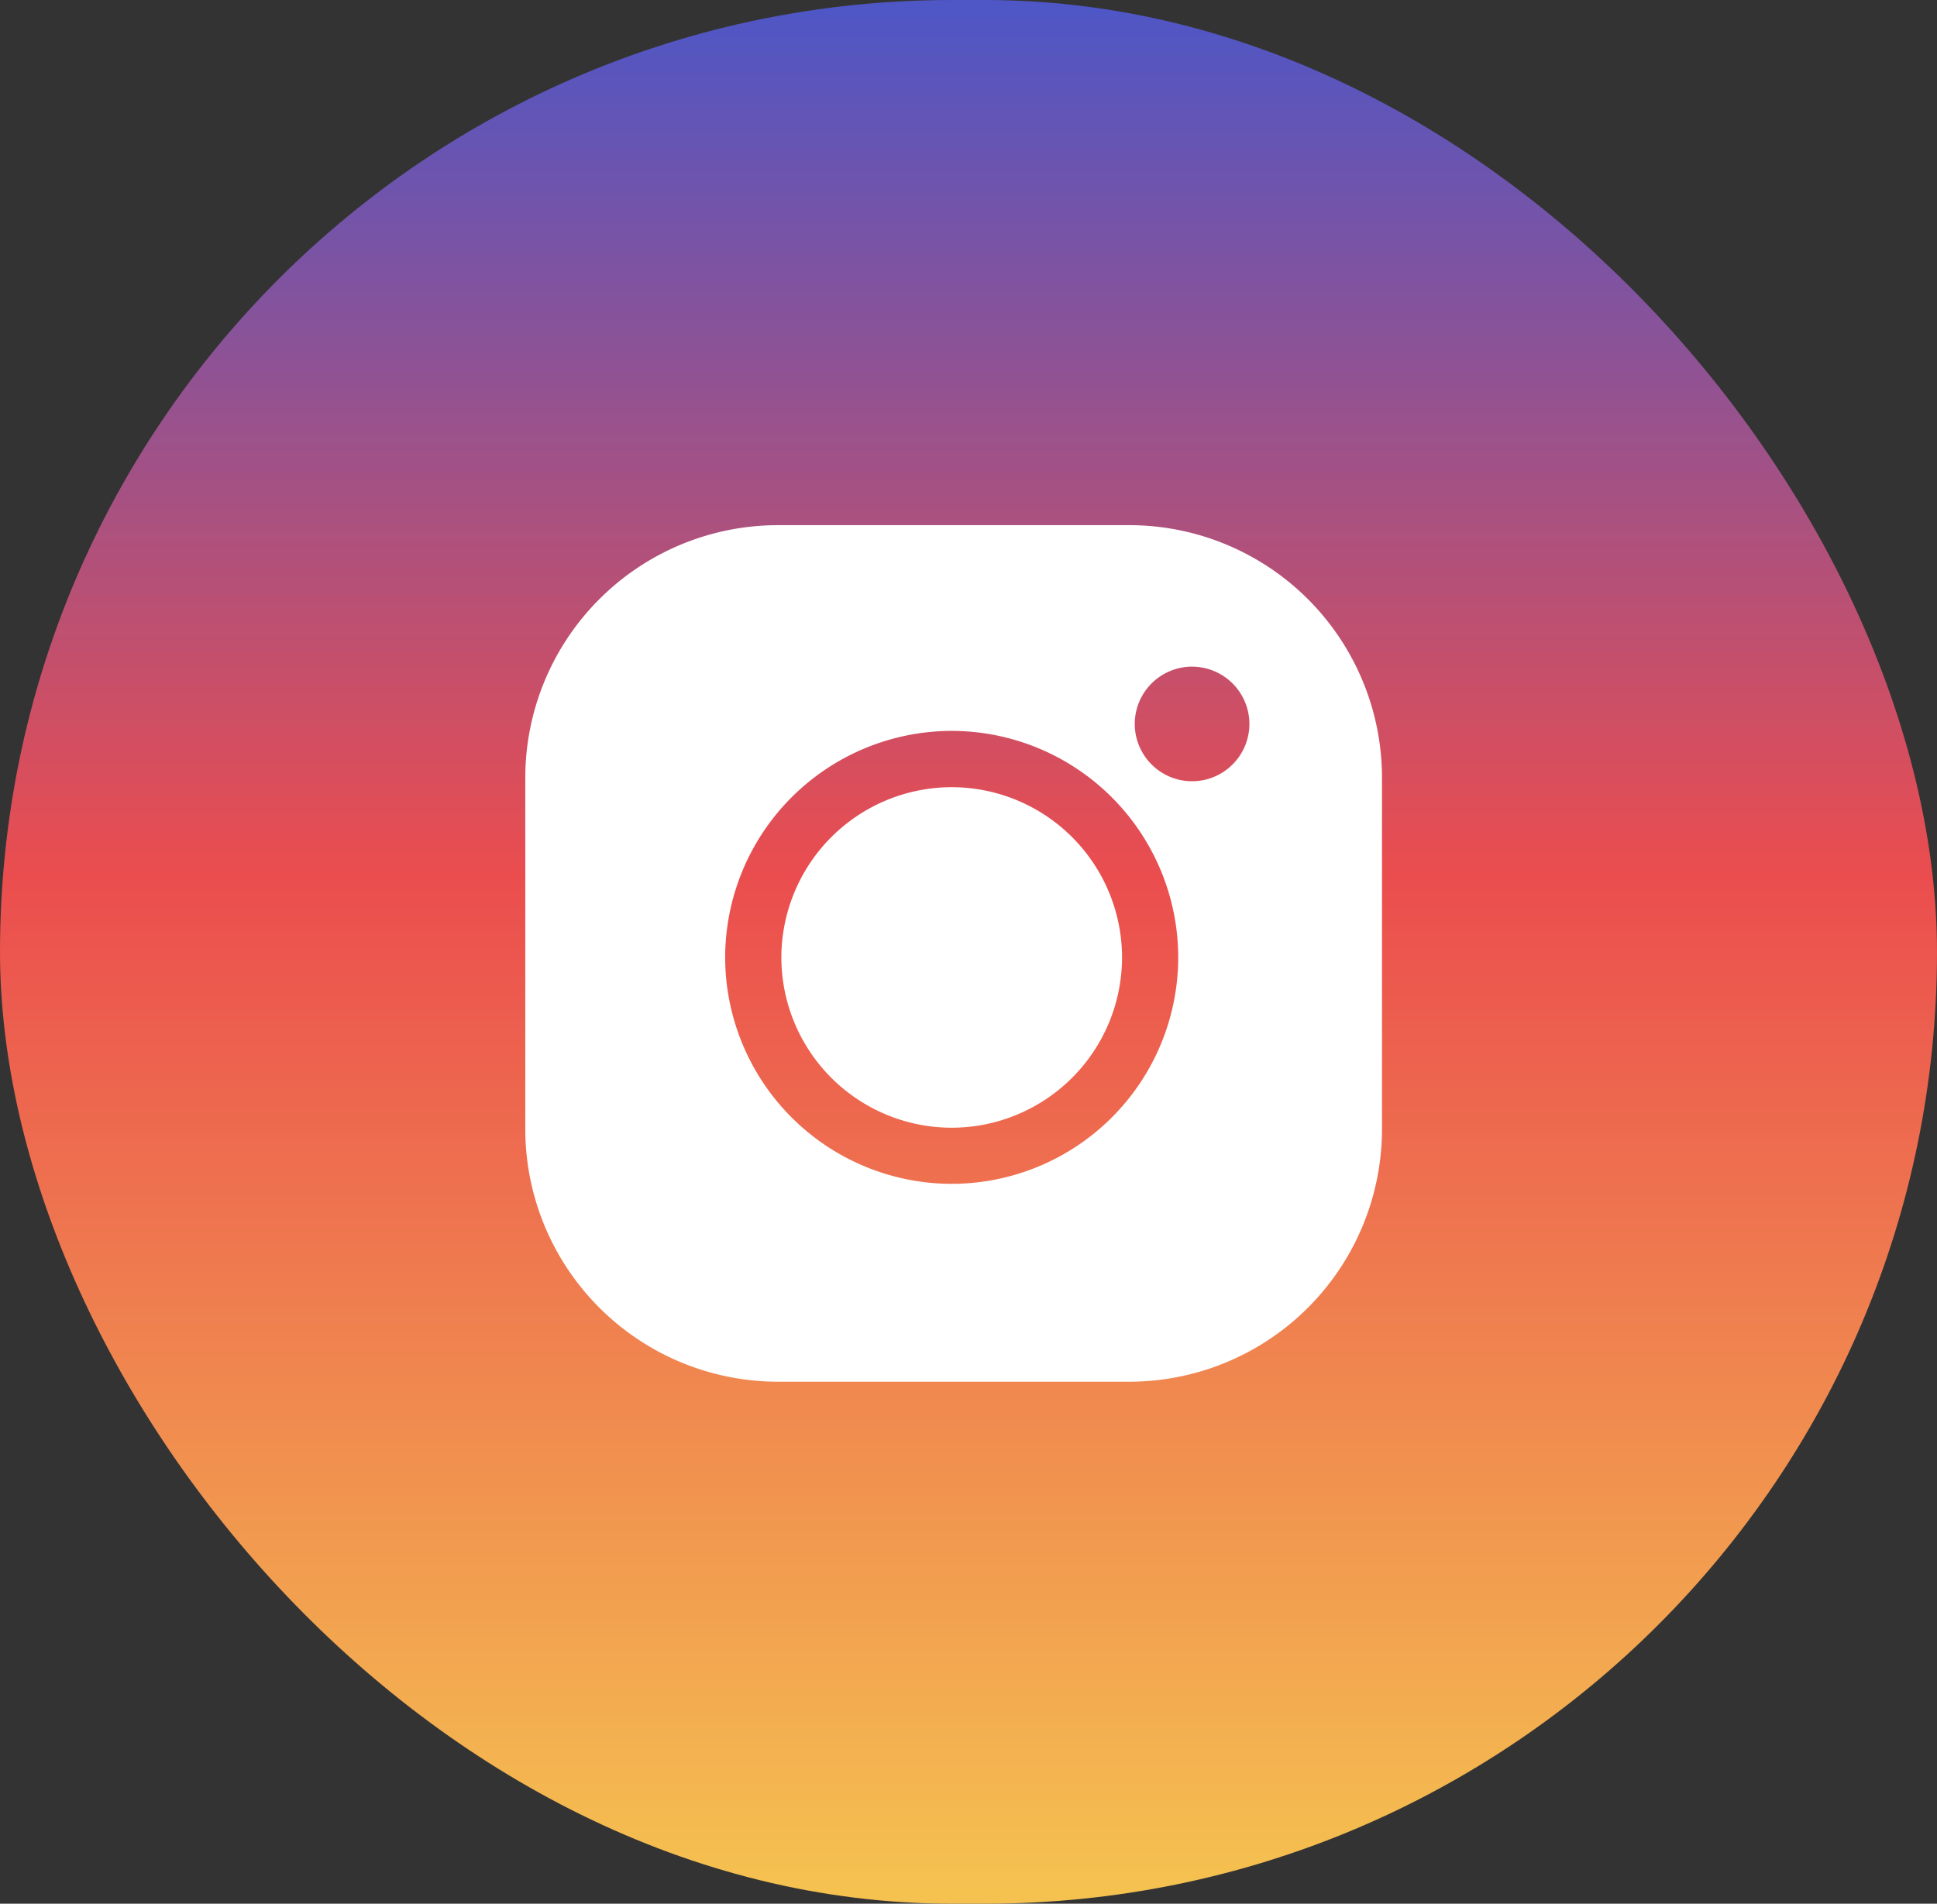
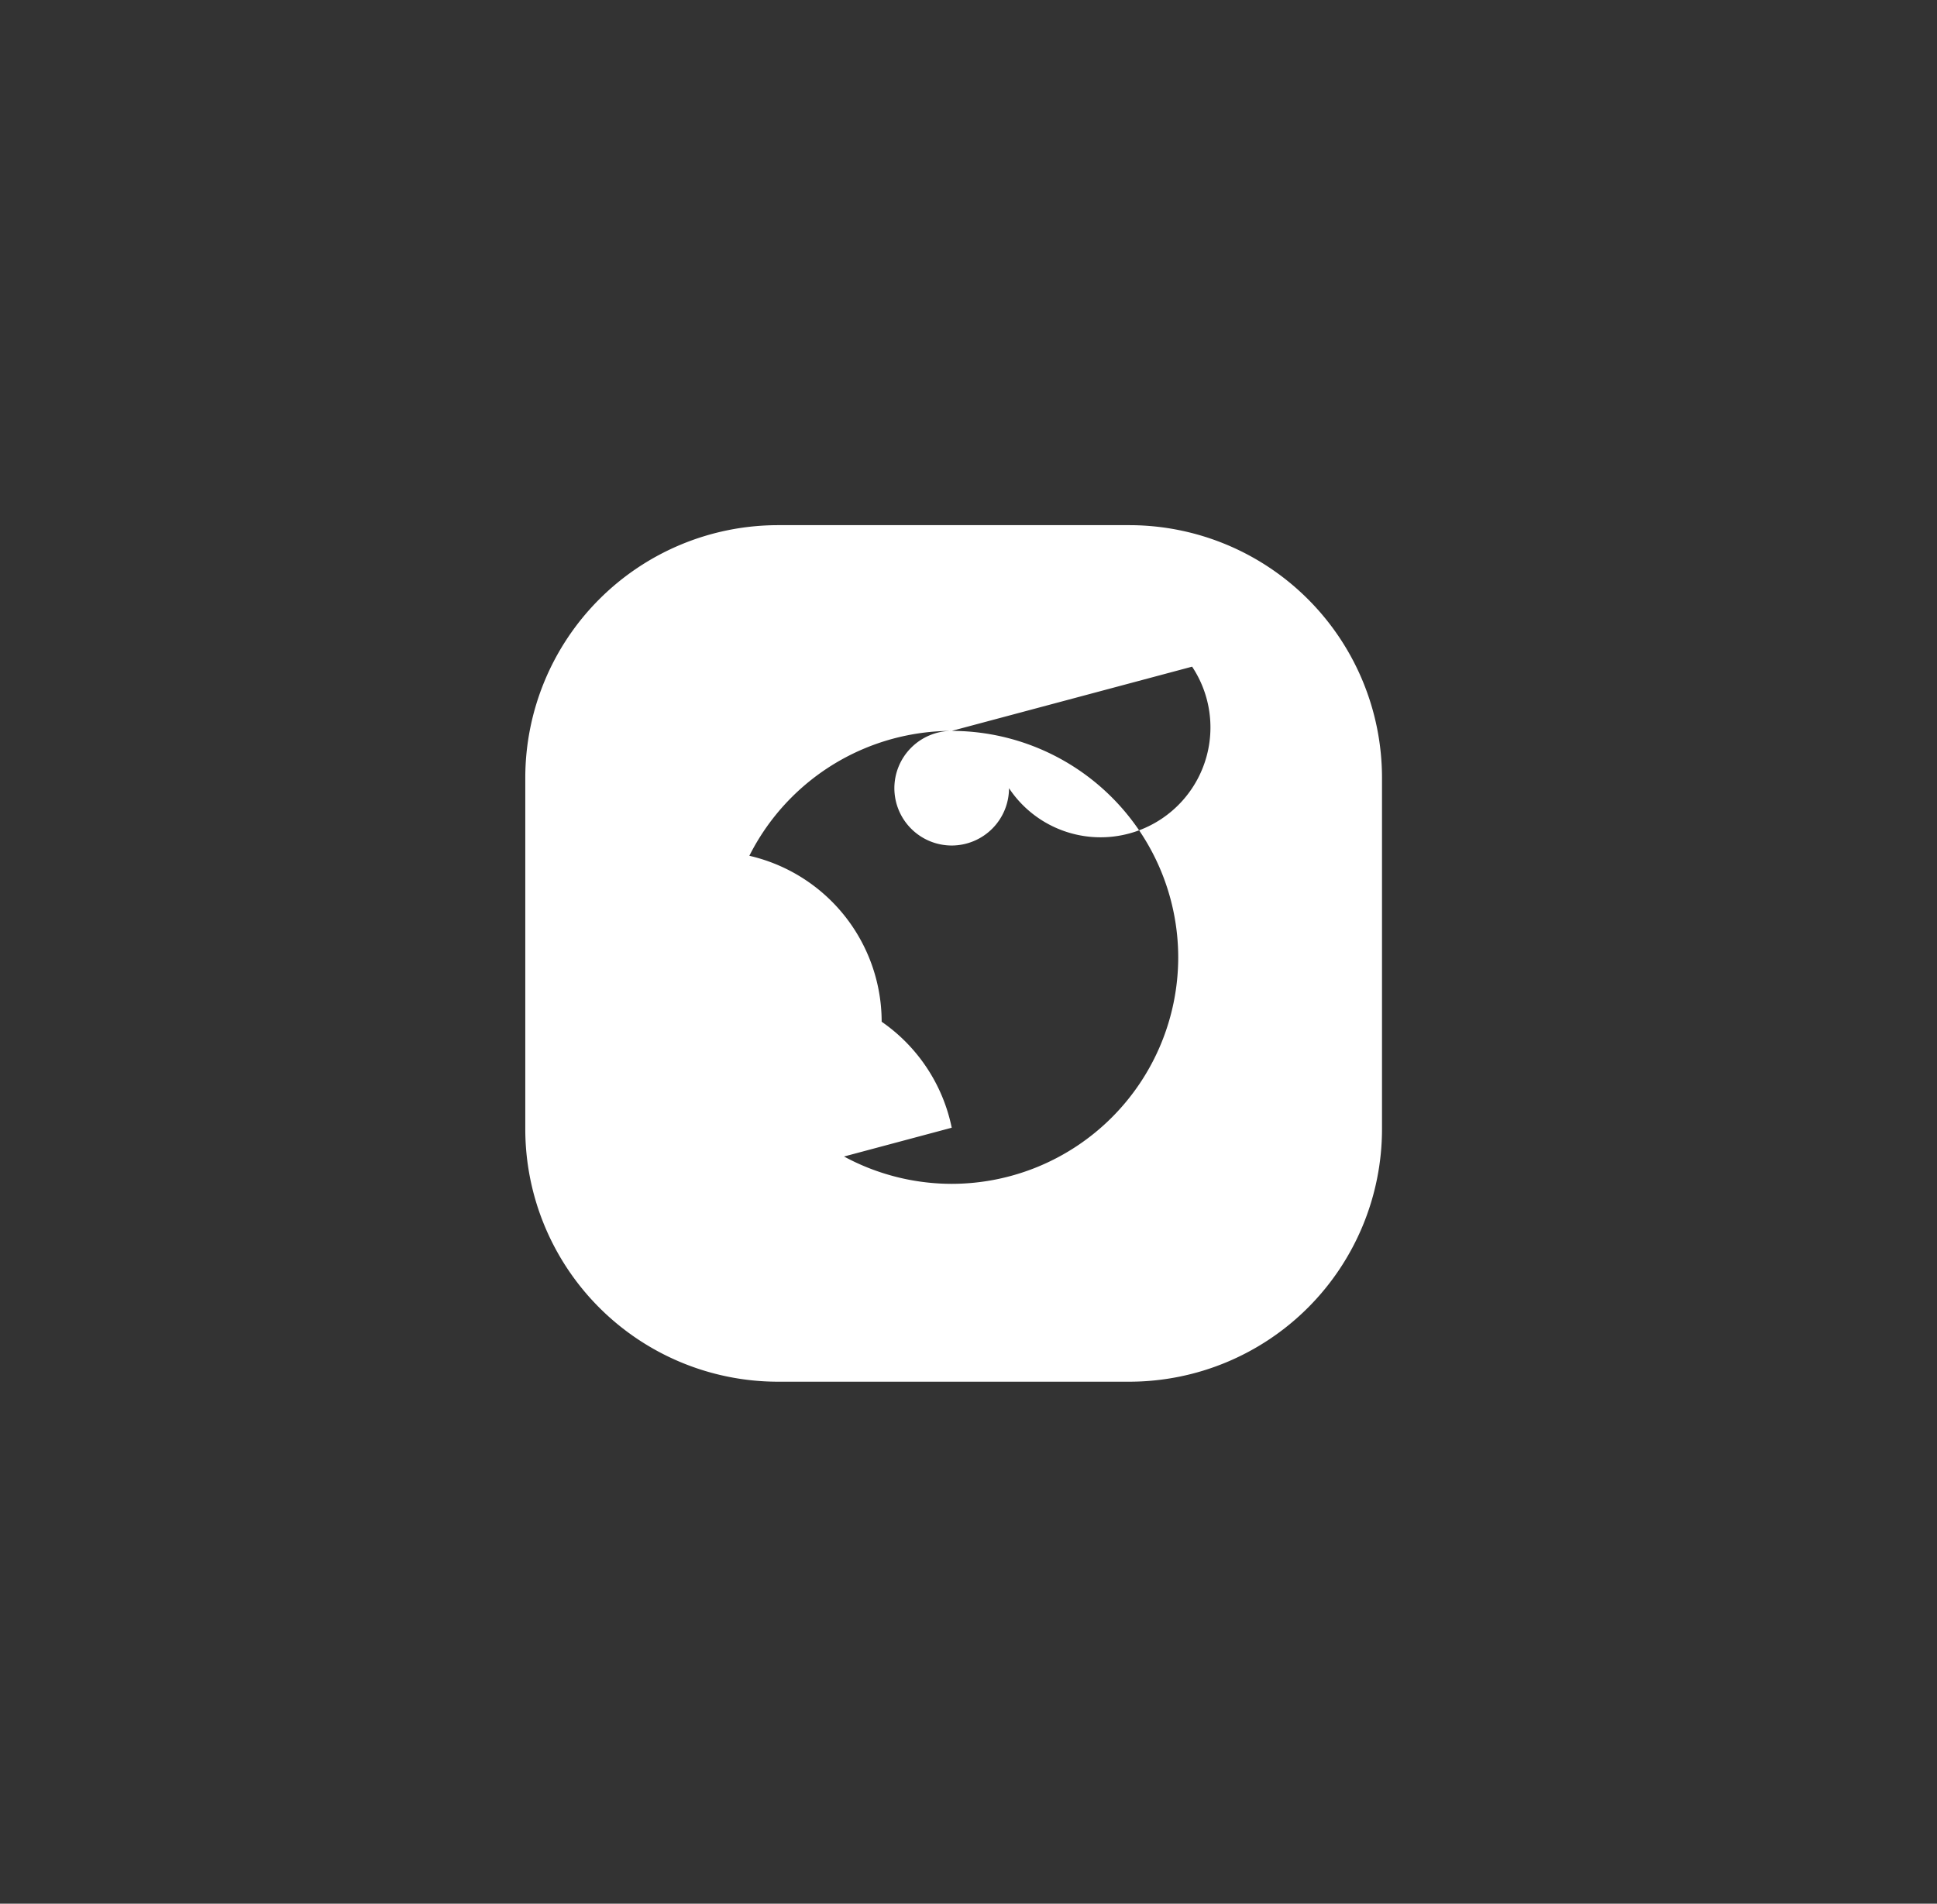
<svg xmlns="http://www.w3.org/2000/svg" width="59" height="58" viewBox="0 0 59 58">
  <rect x="0" y="0" width="59" height="58" fill="#333333" stroke="none" />
  <defs>
    <linearGradient id="linear-gradient" x1="0.5" x2="0.5" y2="1" gradientUnits="objectBoundingBox">
      <stop offset="0" stop-color="#4f56c5" />
      <stop offset="0.46" stop-color="#eb4d4e" />
      <stop offset="1" stop-color="#f5c250" />
    </linearGradient>
  </defs>
  <g id="Group_164757" data-name="Group 164757" transform="translate(-1531 -7798)">
    <g id="Group_82942" data-name="Group 82942" transform="translate(1530.765 7798)">
-       <rect id="Rectangle_10812" data-name="Rectangle 10812" width="59" height="58" rx="29" transform="translate(0.235)" fill="url(#linear-gradient)" />
-     </g>
+       </g>
    <g id="Group_164087" data-name="Group 164087" transform="translate(1546.999 7814.001)">
      <g id="Group_164092" data-name="Group 164092">
-         <path id="Subtraction_3" data-name="Subtraction 3" d="M-4123.173-4210.908h-10.716a7.7,7.7,0,0,1-7.689-7.69v-10.715a7.7,7.7,0,0,1,7.689-7.691h10.716a7.7,7.7,0,0,1,7.69,7.691v10.715A7.7,7.7,0,0,1-4123.173-4210.908Zm-5.417-19.828a6.91,6.91,0,0,0-6.9,6.9,6.909,6.909,0,0,0,6.9,6.9,6.906,6.906,0,0,0,6.9-6.9A6.908,6.908,0,0,0-4128.589-4230.736Zm7.322-1.958a1.748,1.748,0,0,0-1.746,1.746,1.748,1.748,0,0,0,1.746,1.746,1.748,1.748,0,0,0,1.746-1.746A1.748,1.748,0,0,0-4121.267-4232.693Zm-7.322,14.048a5.193,5.193,0,0,1-5.188-5.187,5.194,5.194,0,0,1,5.188-5.188,5.194,5.194,0,0,1,5.189,5.188A5.194,5.194,0,0,1-4128.589-4218.646Z" transform="translate(4141.579 4237.003)" fill="#fff" />
+         <path id="Subtraction_3" data-name="Subtraction 3" d="M-4123.173-4210.908h-10.716a7.7,7.7,0,0,1-7.689-7.69v-10.715a7.7,7.7,0,0,1,7.689-7.691h10.716a7.7,7.7,0,0,1,7.69,7.691v10.715A7.7,7.7,0,0,1-4123.173-4210.908Zm-5.417-19.828a6.91,6.91,0,0,0-6.9,6.9,6.909,6.909,0,0,0,6.9,6.9,6.906,6.906,0,0,0,6.9-6.9A6.908,6.908,0,0,0-4128.589-4230.736Za1.748,1.748,0,0,0-1.746,1.746,1.748,1.748,0,0,0,1.746,1.746,1.748,1.748,0,0,0,1.746-1.746A1.748,1.748,0,0,0-4121.267-4232.693Zm-7.322,14.048a5.193,5.193,0,0,1-5.188-5.187,5.194,5.194,0,0,1,5.188-5.188,5.194,5.194,0,0,1,5.189,5.188A5.194,5.194,0,0,1-4128.589-4218.646Z" transform="translate(4141.579 4237.003)" fill="#fff" />
      </g>
    </g>
  </g>
</svg>